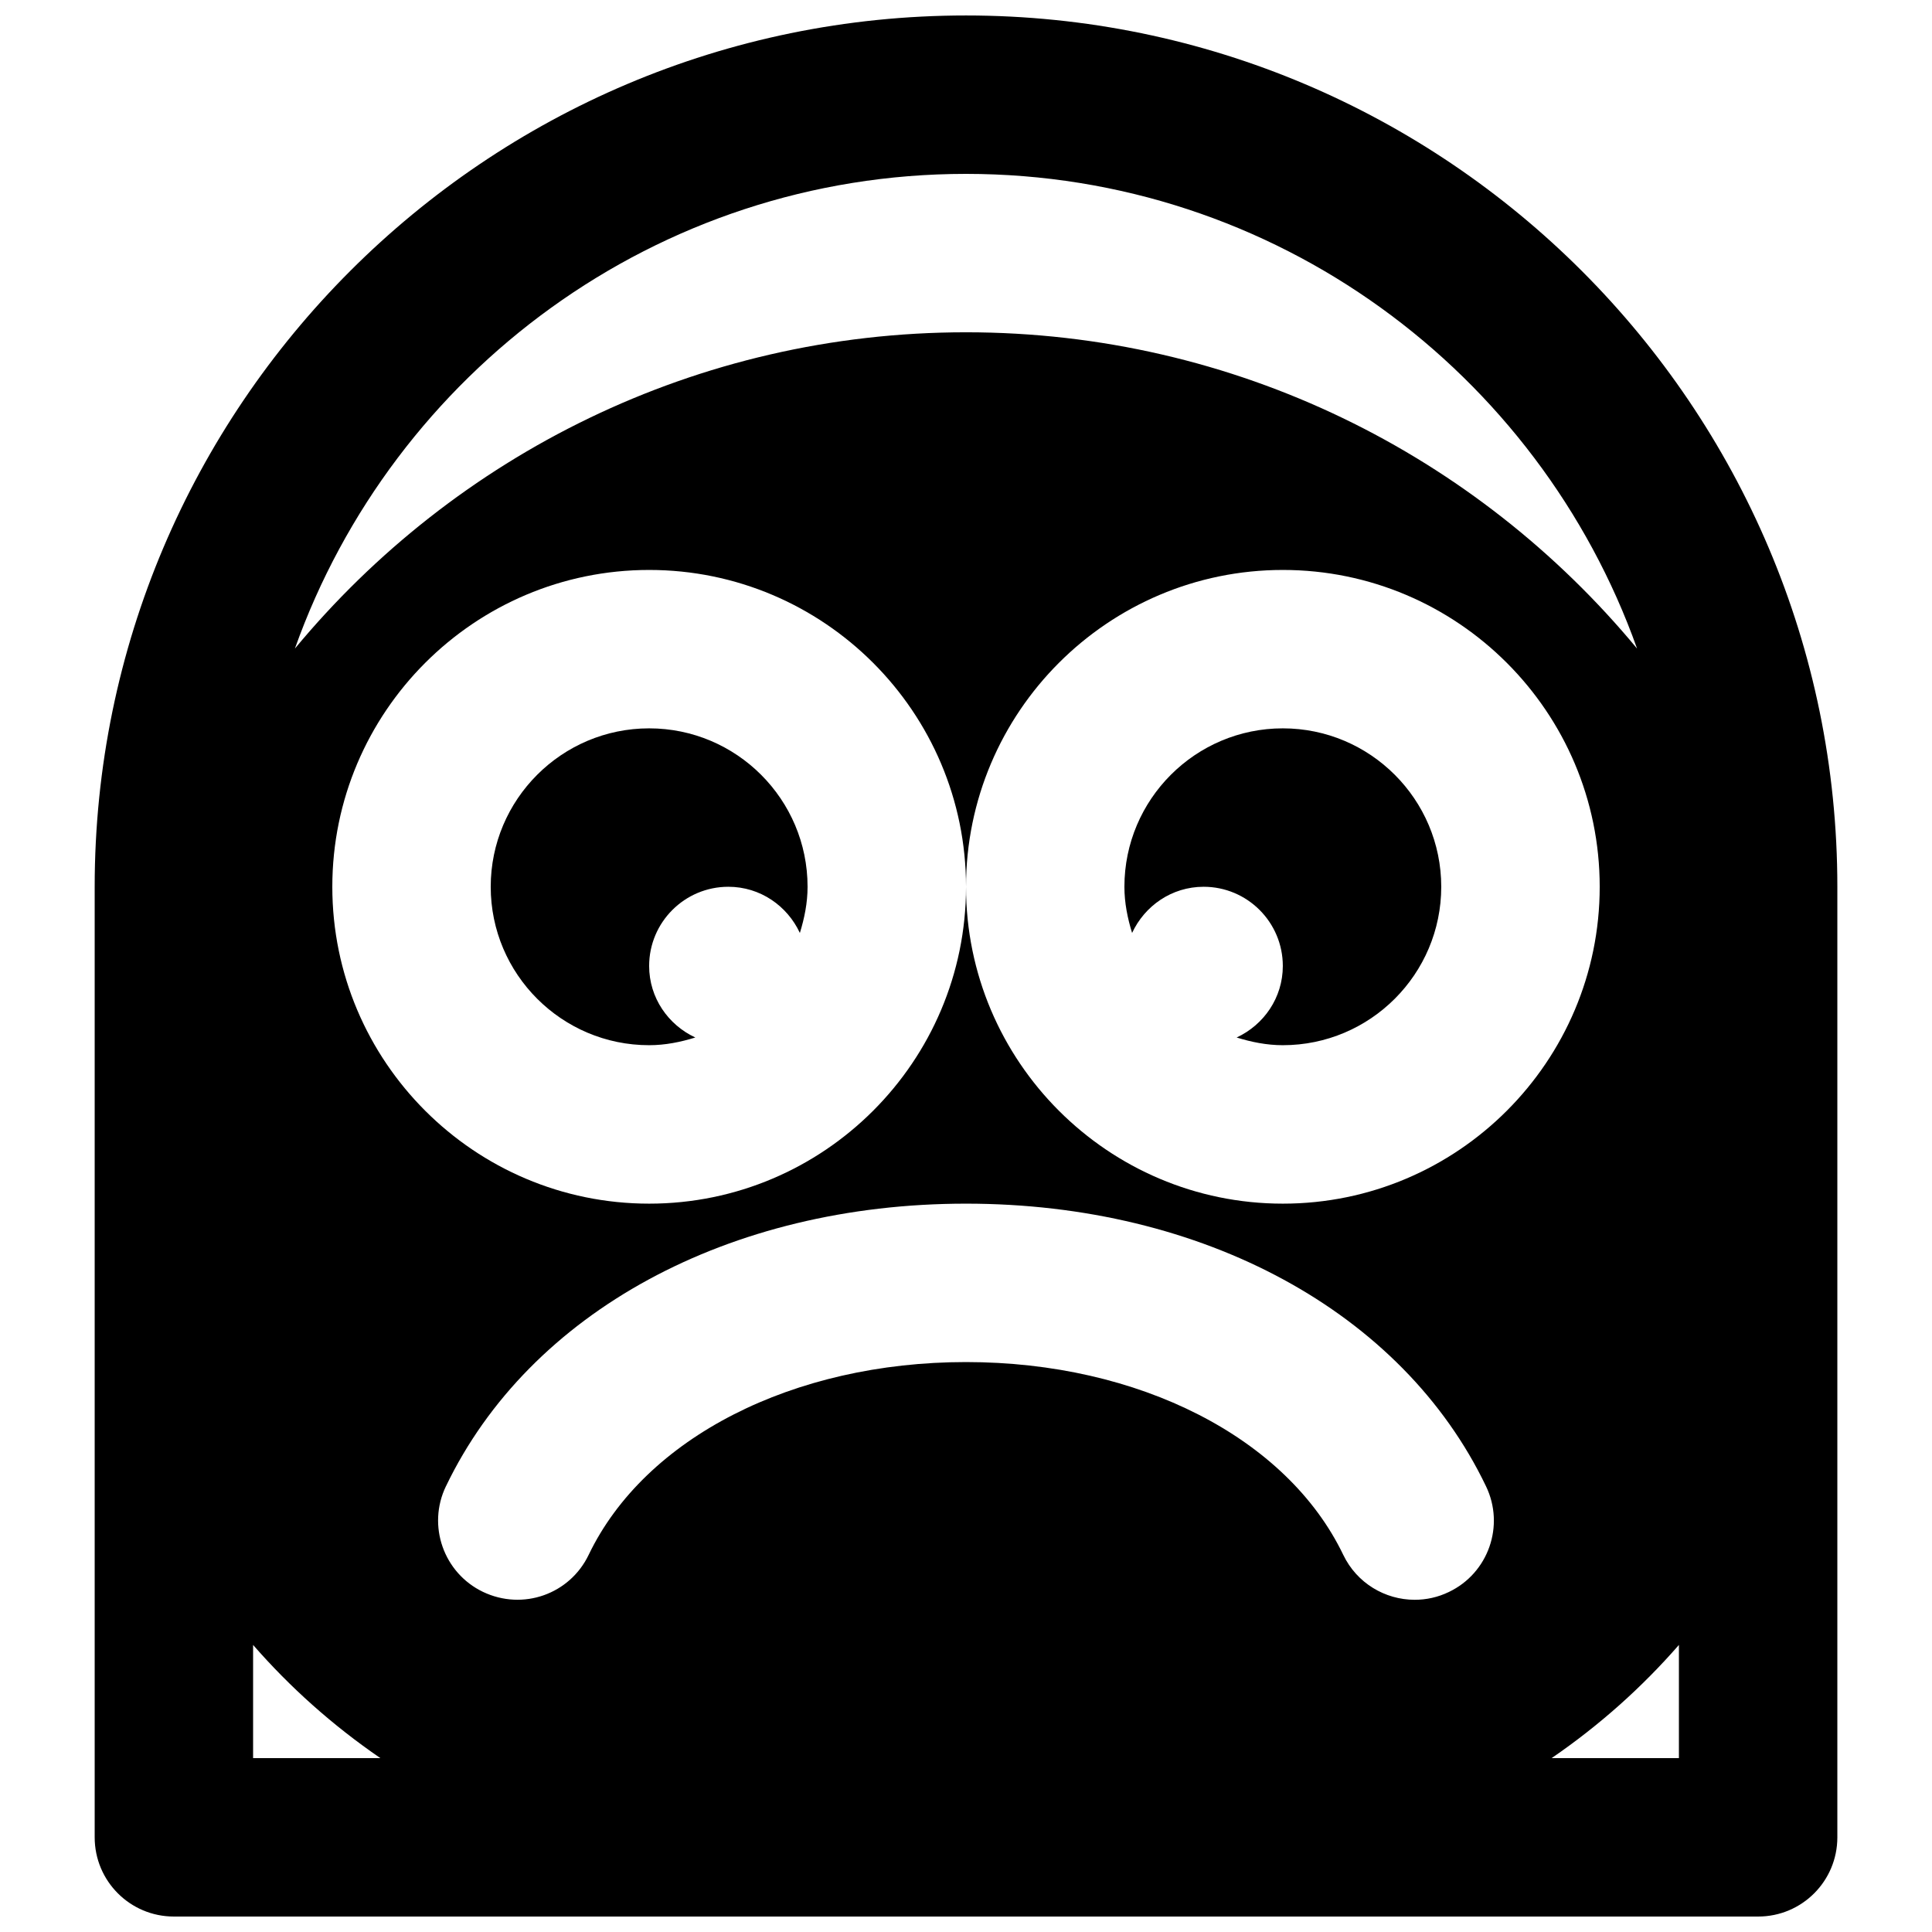
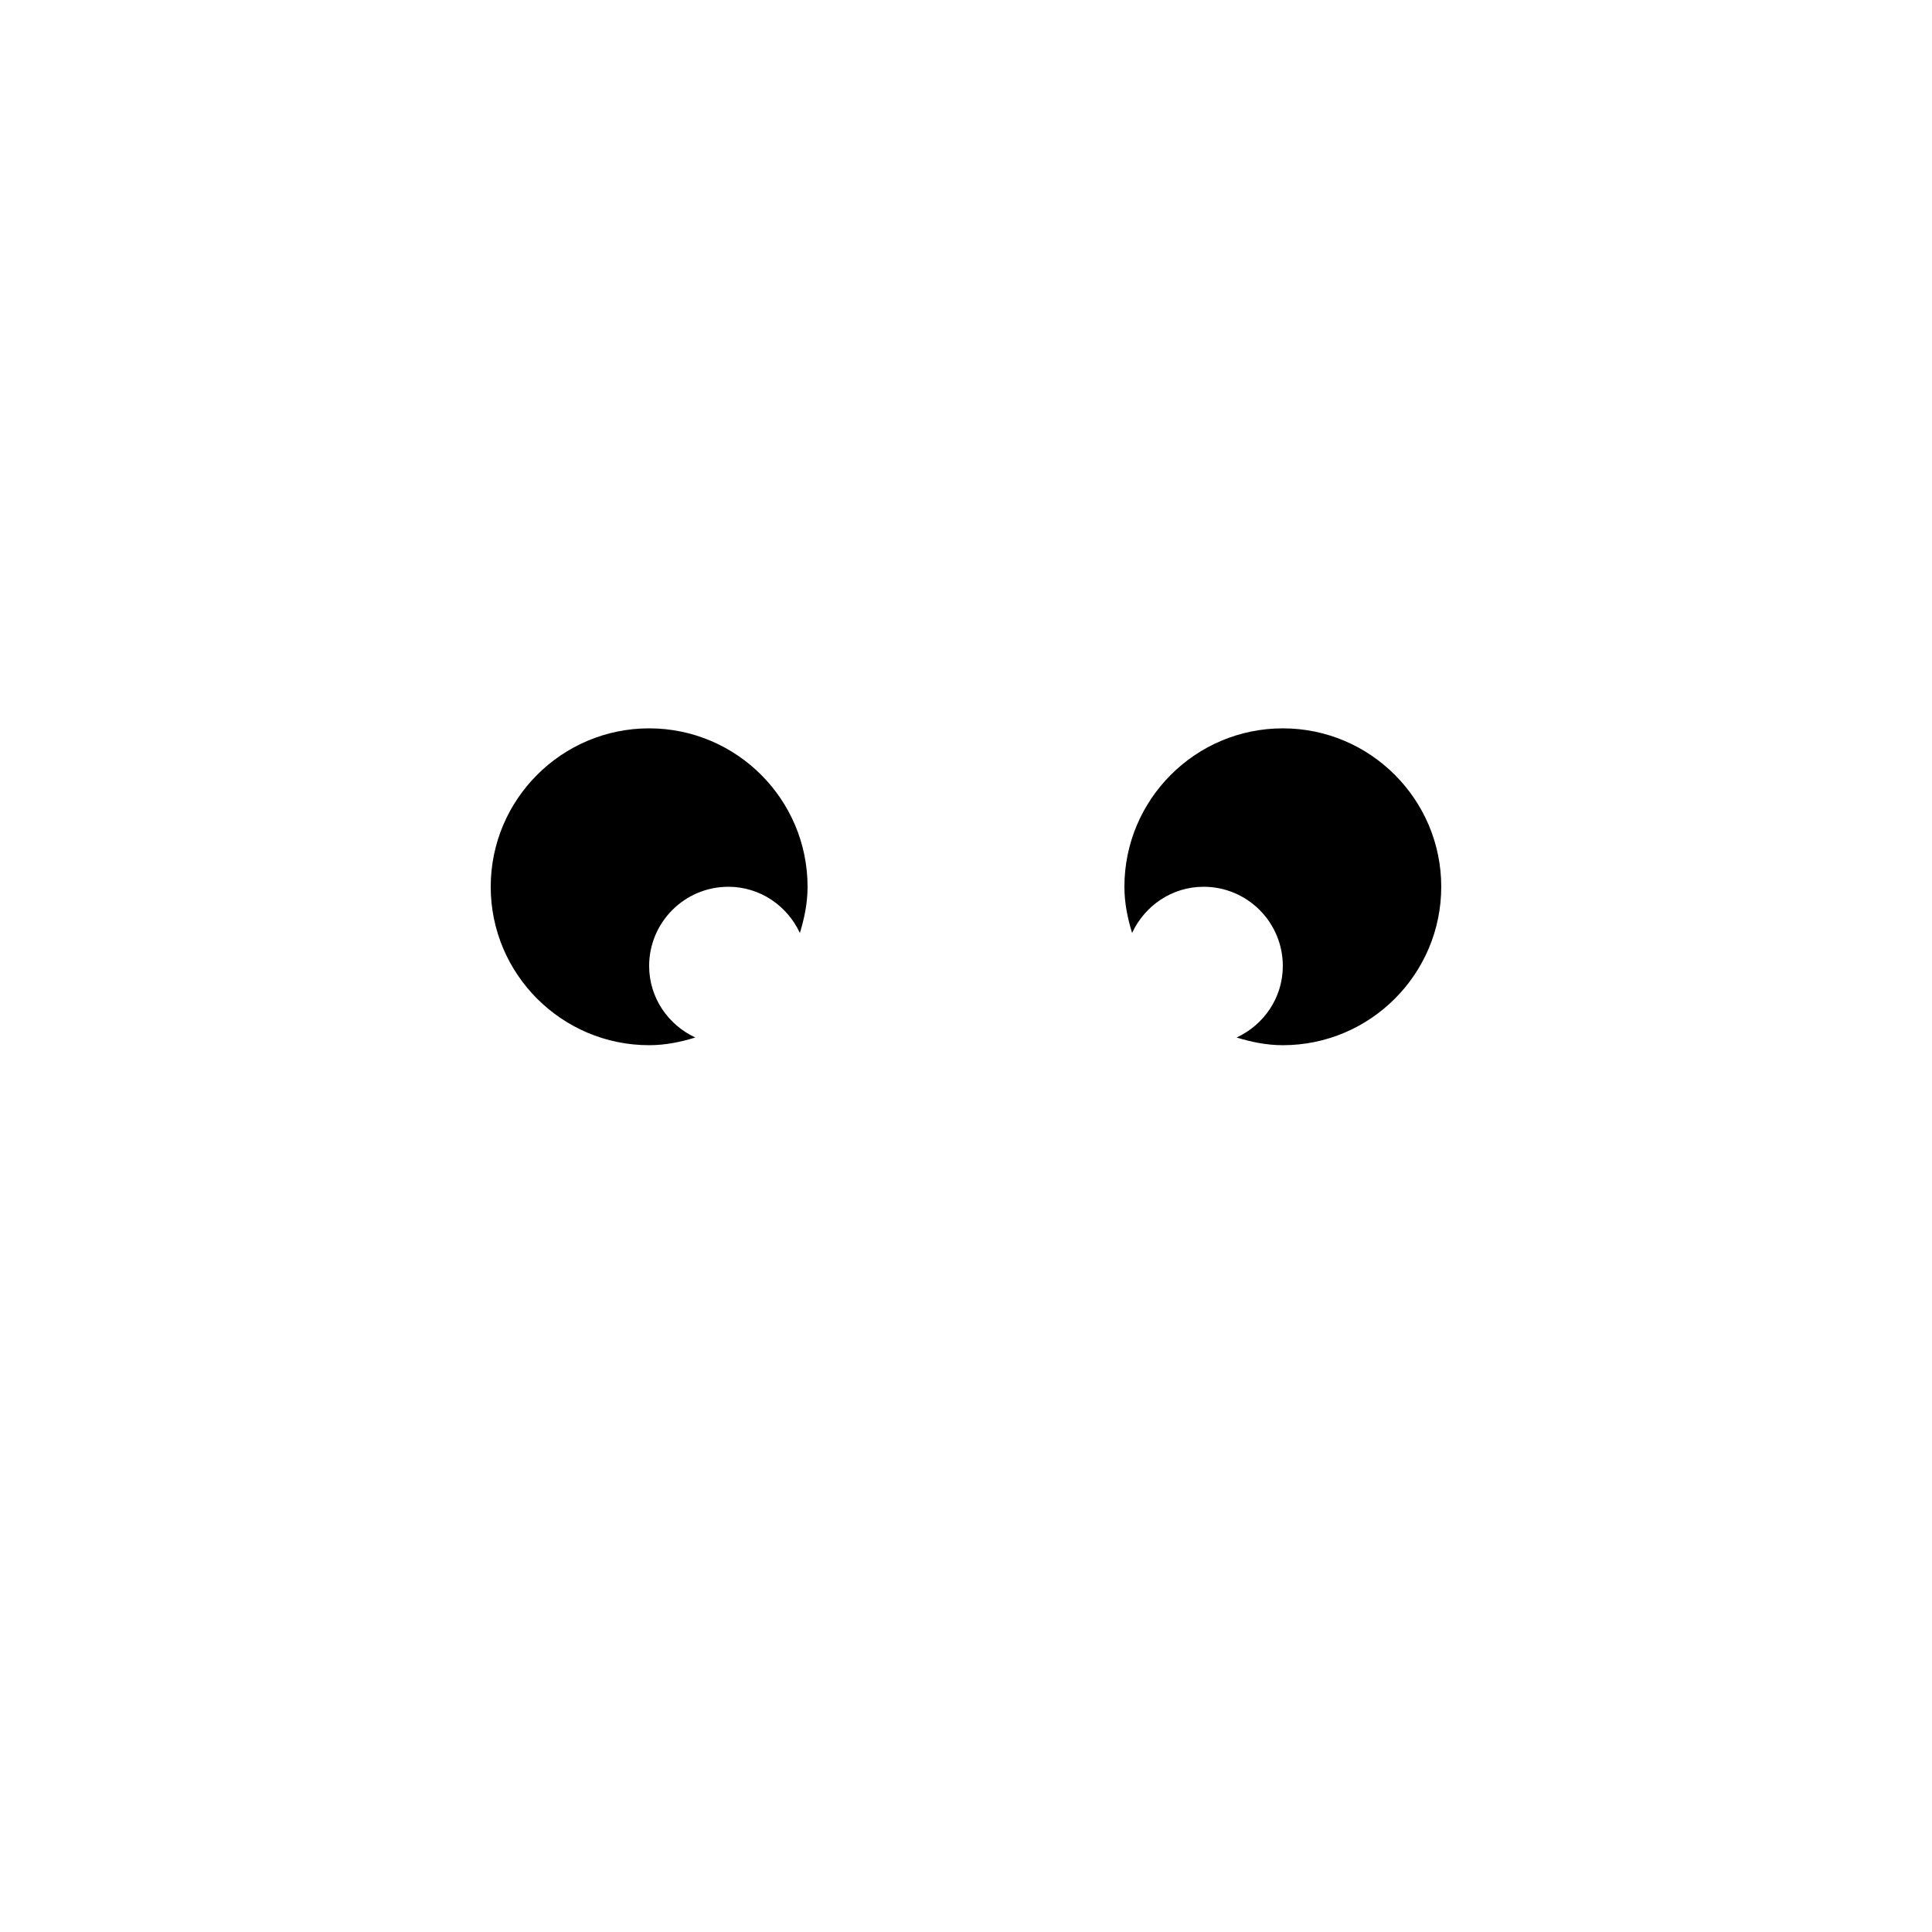
<svg xmlns="http://www.w3.org/2000/svg" width="800px" height="800px" version="1.1" viewBox="144 144 512 512">
  <defs>
    <clipPath id="a">
      <path d="m169 148.09h462v503.81h-462z" />
    </clipPath>
  </defs>
  <g clip-path="url(#a)">
-     <path d="m400 232.06c-71.48 0-135.46 32.664-177.85 83.82 26.051-73.18 95.832-125.8 177.85-125.8s151.79 52.625 177.84 125.8c-42.383-51.156-106.37-83.82-177.84-83.82zm188.93 377.86h-33.734c12.766-8.754 23.996-18.828 33.734-29.996zm-104.96-146.94c-46.305 0-83.965-37.66-83.965-83.969 0 46.309-37.66 83.969-83.969 83.969s-83.969-37.66-83.969-83.969c0-46.309 37.66-83.969 83.969-83.969s83.969 37.66 83.969 83.969c0-46.309 37.66-83.969 83.965-83.969 46.309 0 83.969 37.66 83.969 83.969 0 46.309-37.66 83.969-83.969 83.969zm-221.78 74.875c22.188-46.18 75.004-74.875 137.81-74.875 62.828 0 115.66 28.695 137.81 74.898 5.035 10.453 0.629 23.008-9.824 28.004-2.941 1.426-6.027 2.078-9.07 2.078-7.828 0-15.324-4.387-18.934-11.902-14.906-31.047-54.141-51.098-99.984-51.098-45.828 0-85.082 20.051-99.988 51.074-4.996 10.434-17.422 14.883-28.023 9.824-10.434-5.016-14.84-17.57-9.801-28.004zm-51.117 72.066v-29.996c9.738 11.168 20.969 21.242 33.734 29.996zm188.93-461.82c-127.32 0-230.91 103.6-230.91 230.91v251.9c0 11.59 9.383 20.992 20.992 20.992h419.84c11.609 0 20.992-9.402 20.992-20.992v-251.9c0-127.32-103.59-230.91-230.91-230.91z" fill-rule="evenodd" />
-   </g>
+     </g>
  <path d="m316.03 337.02c-23.156 0-41.984 18.828-41.984 41.984 0 23.152 18.828 41.984 41.984 41.984 4.281 0 8.355-0.84 12.238-2.039-7.18-3.336-12.238-10.516-12.238-18.953 0-11.59 9.402-20.992 20.992-20.992 8.438 0 15.617 5.059 18.953 12.238 1.199-3.887 2.039-7.957 2.039-12.238 0-23.156-18.832-41.984-41.984-41.984" fill-rule="evenodd" />
  <path d="m483.96 337.02c-23.152 0-41.98 18.828-41.98 41.984 0 4.281 0.84 8.352 2.035 12.238 3.336-7.18 10.516-12.238 18.957-12.238 11.586 0 20.988 9.402 20.988 20.992 0 8.438-5.059 15.617-12.238 18.953 3.887 1.199 7.957 2.039 12.238 2.039 23.156 0 41.984-18.832 41.984-41.984 0-23.156-18.828-41.984-41.984-41.984" fill-rule="evenodd" />
</svg>